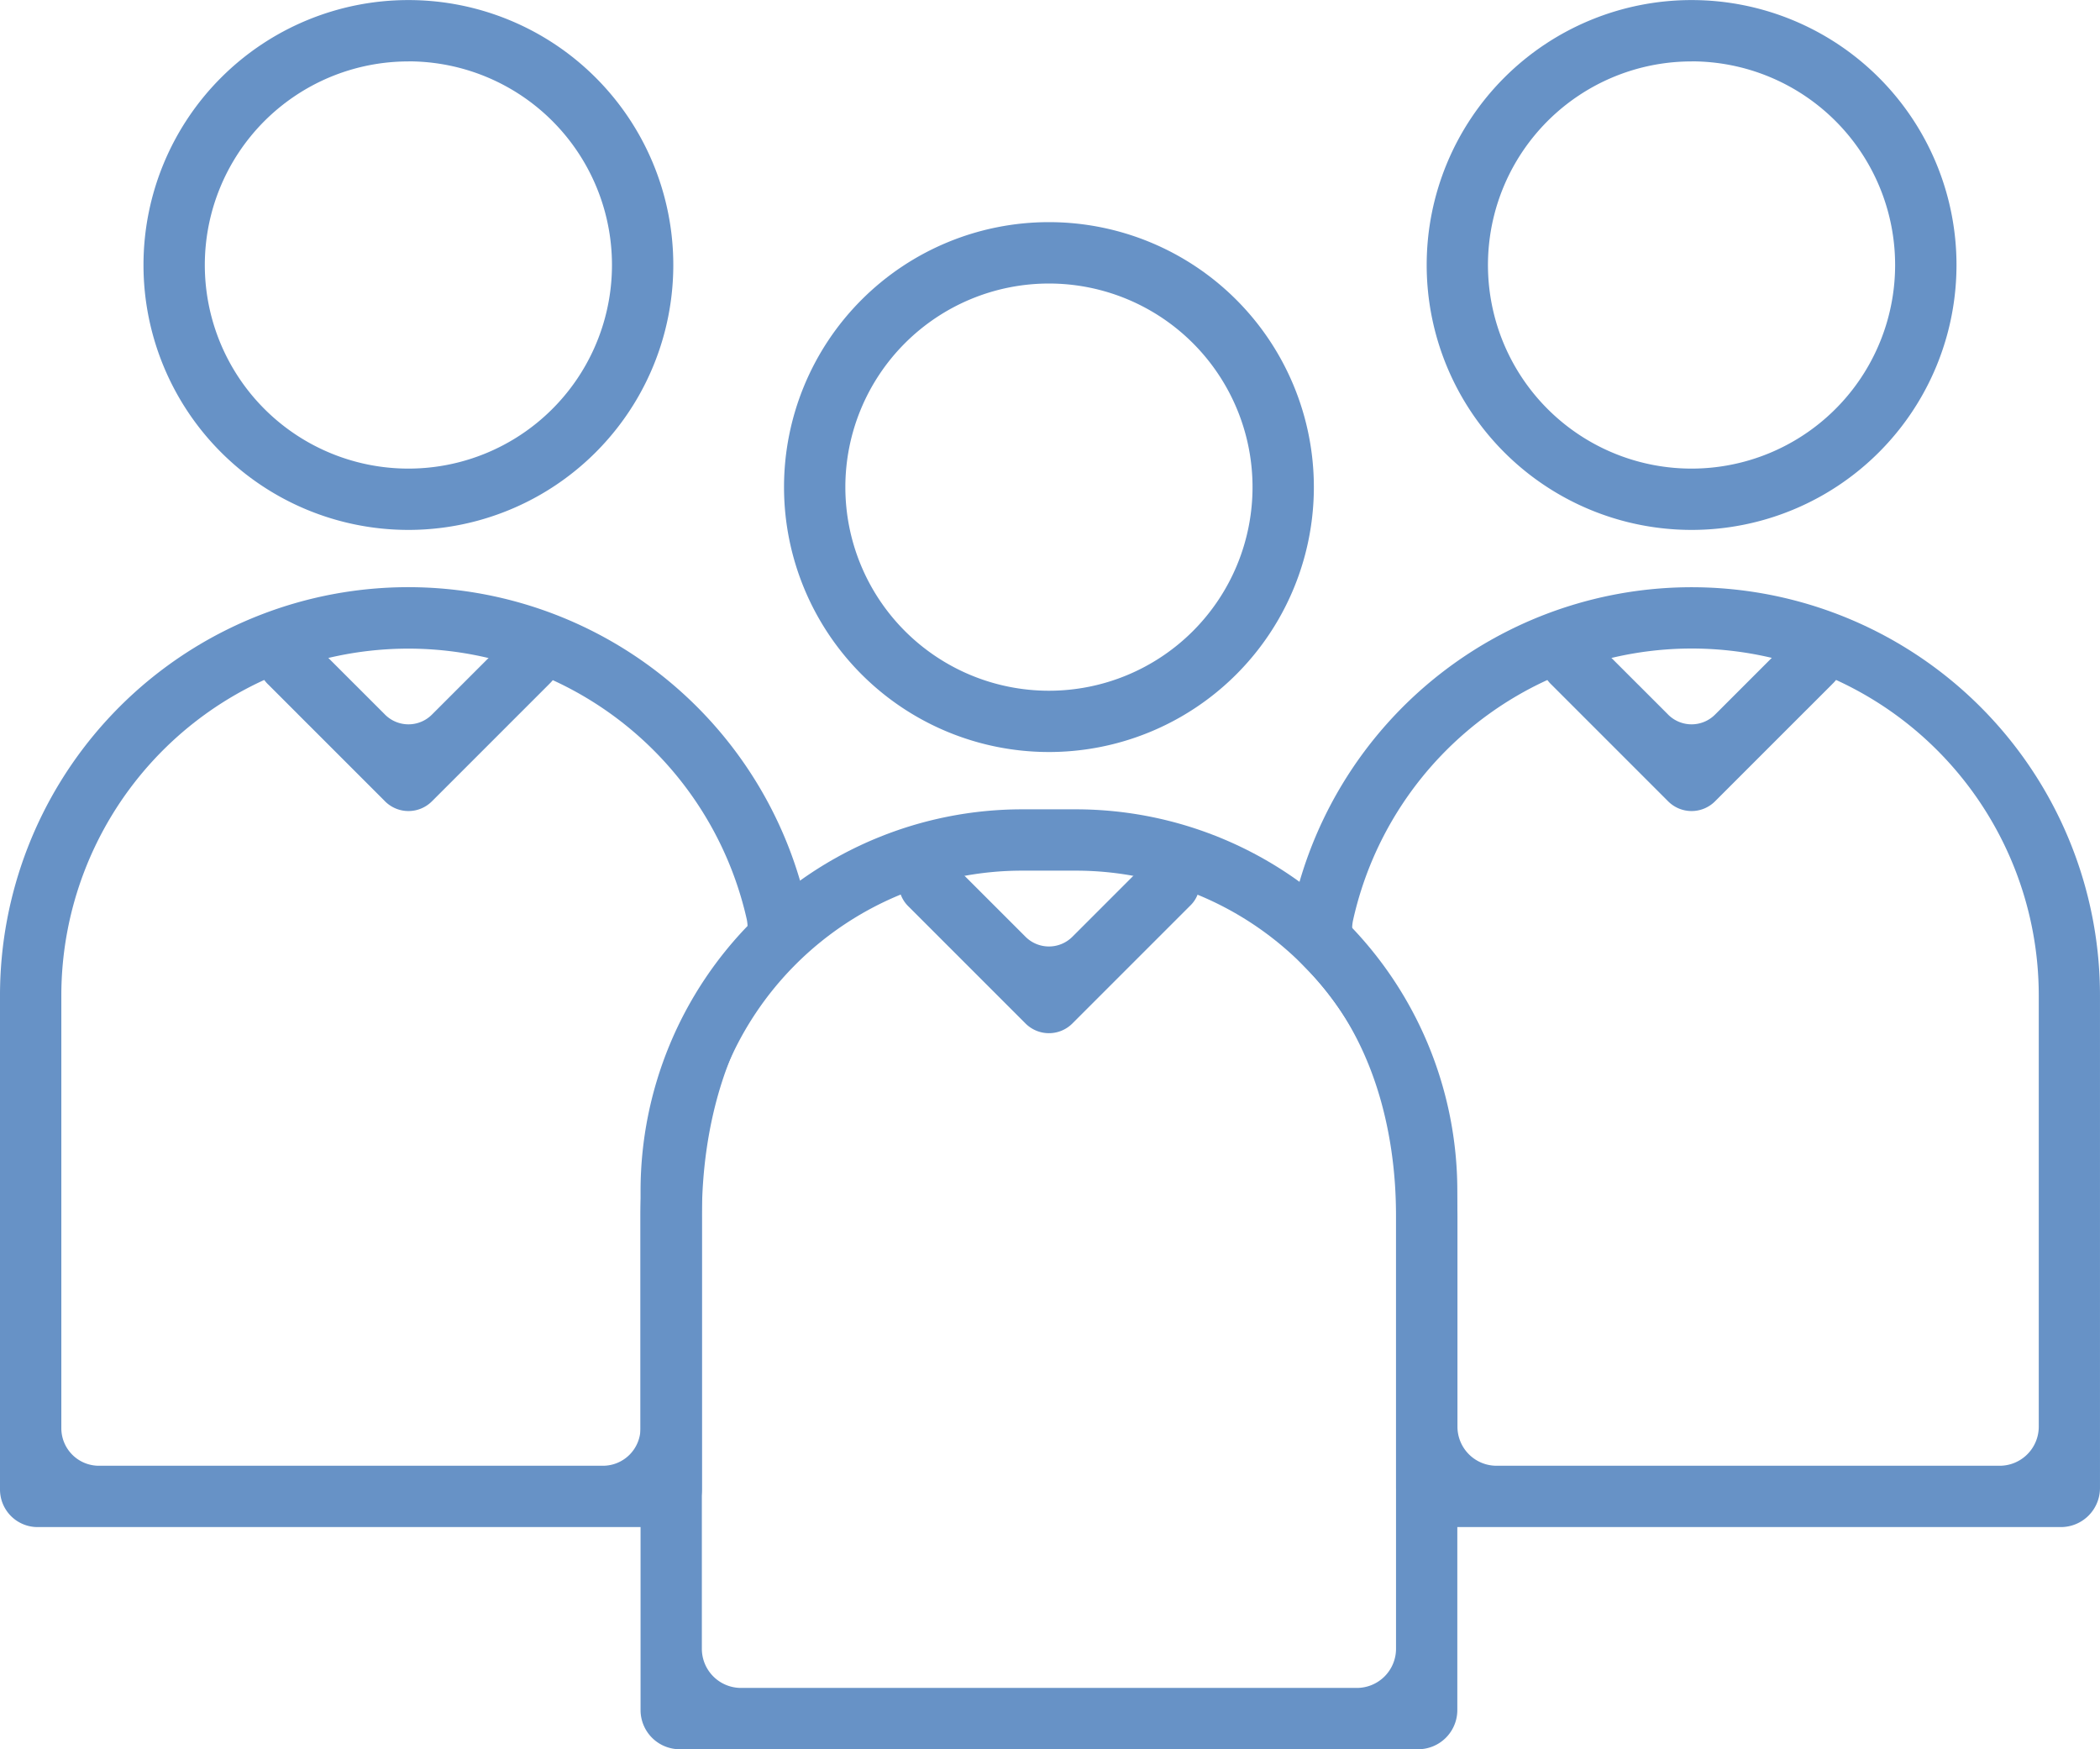
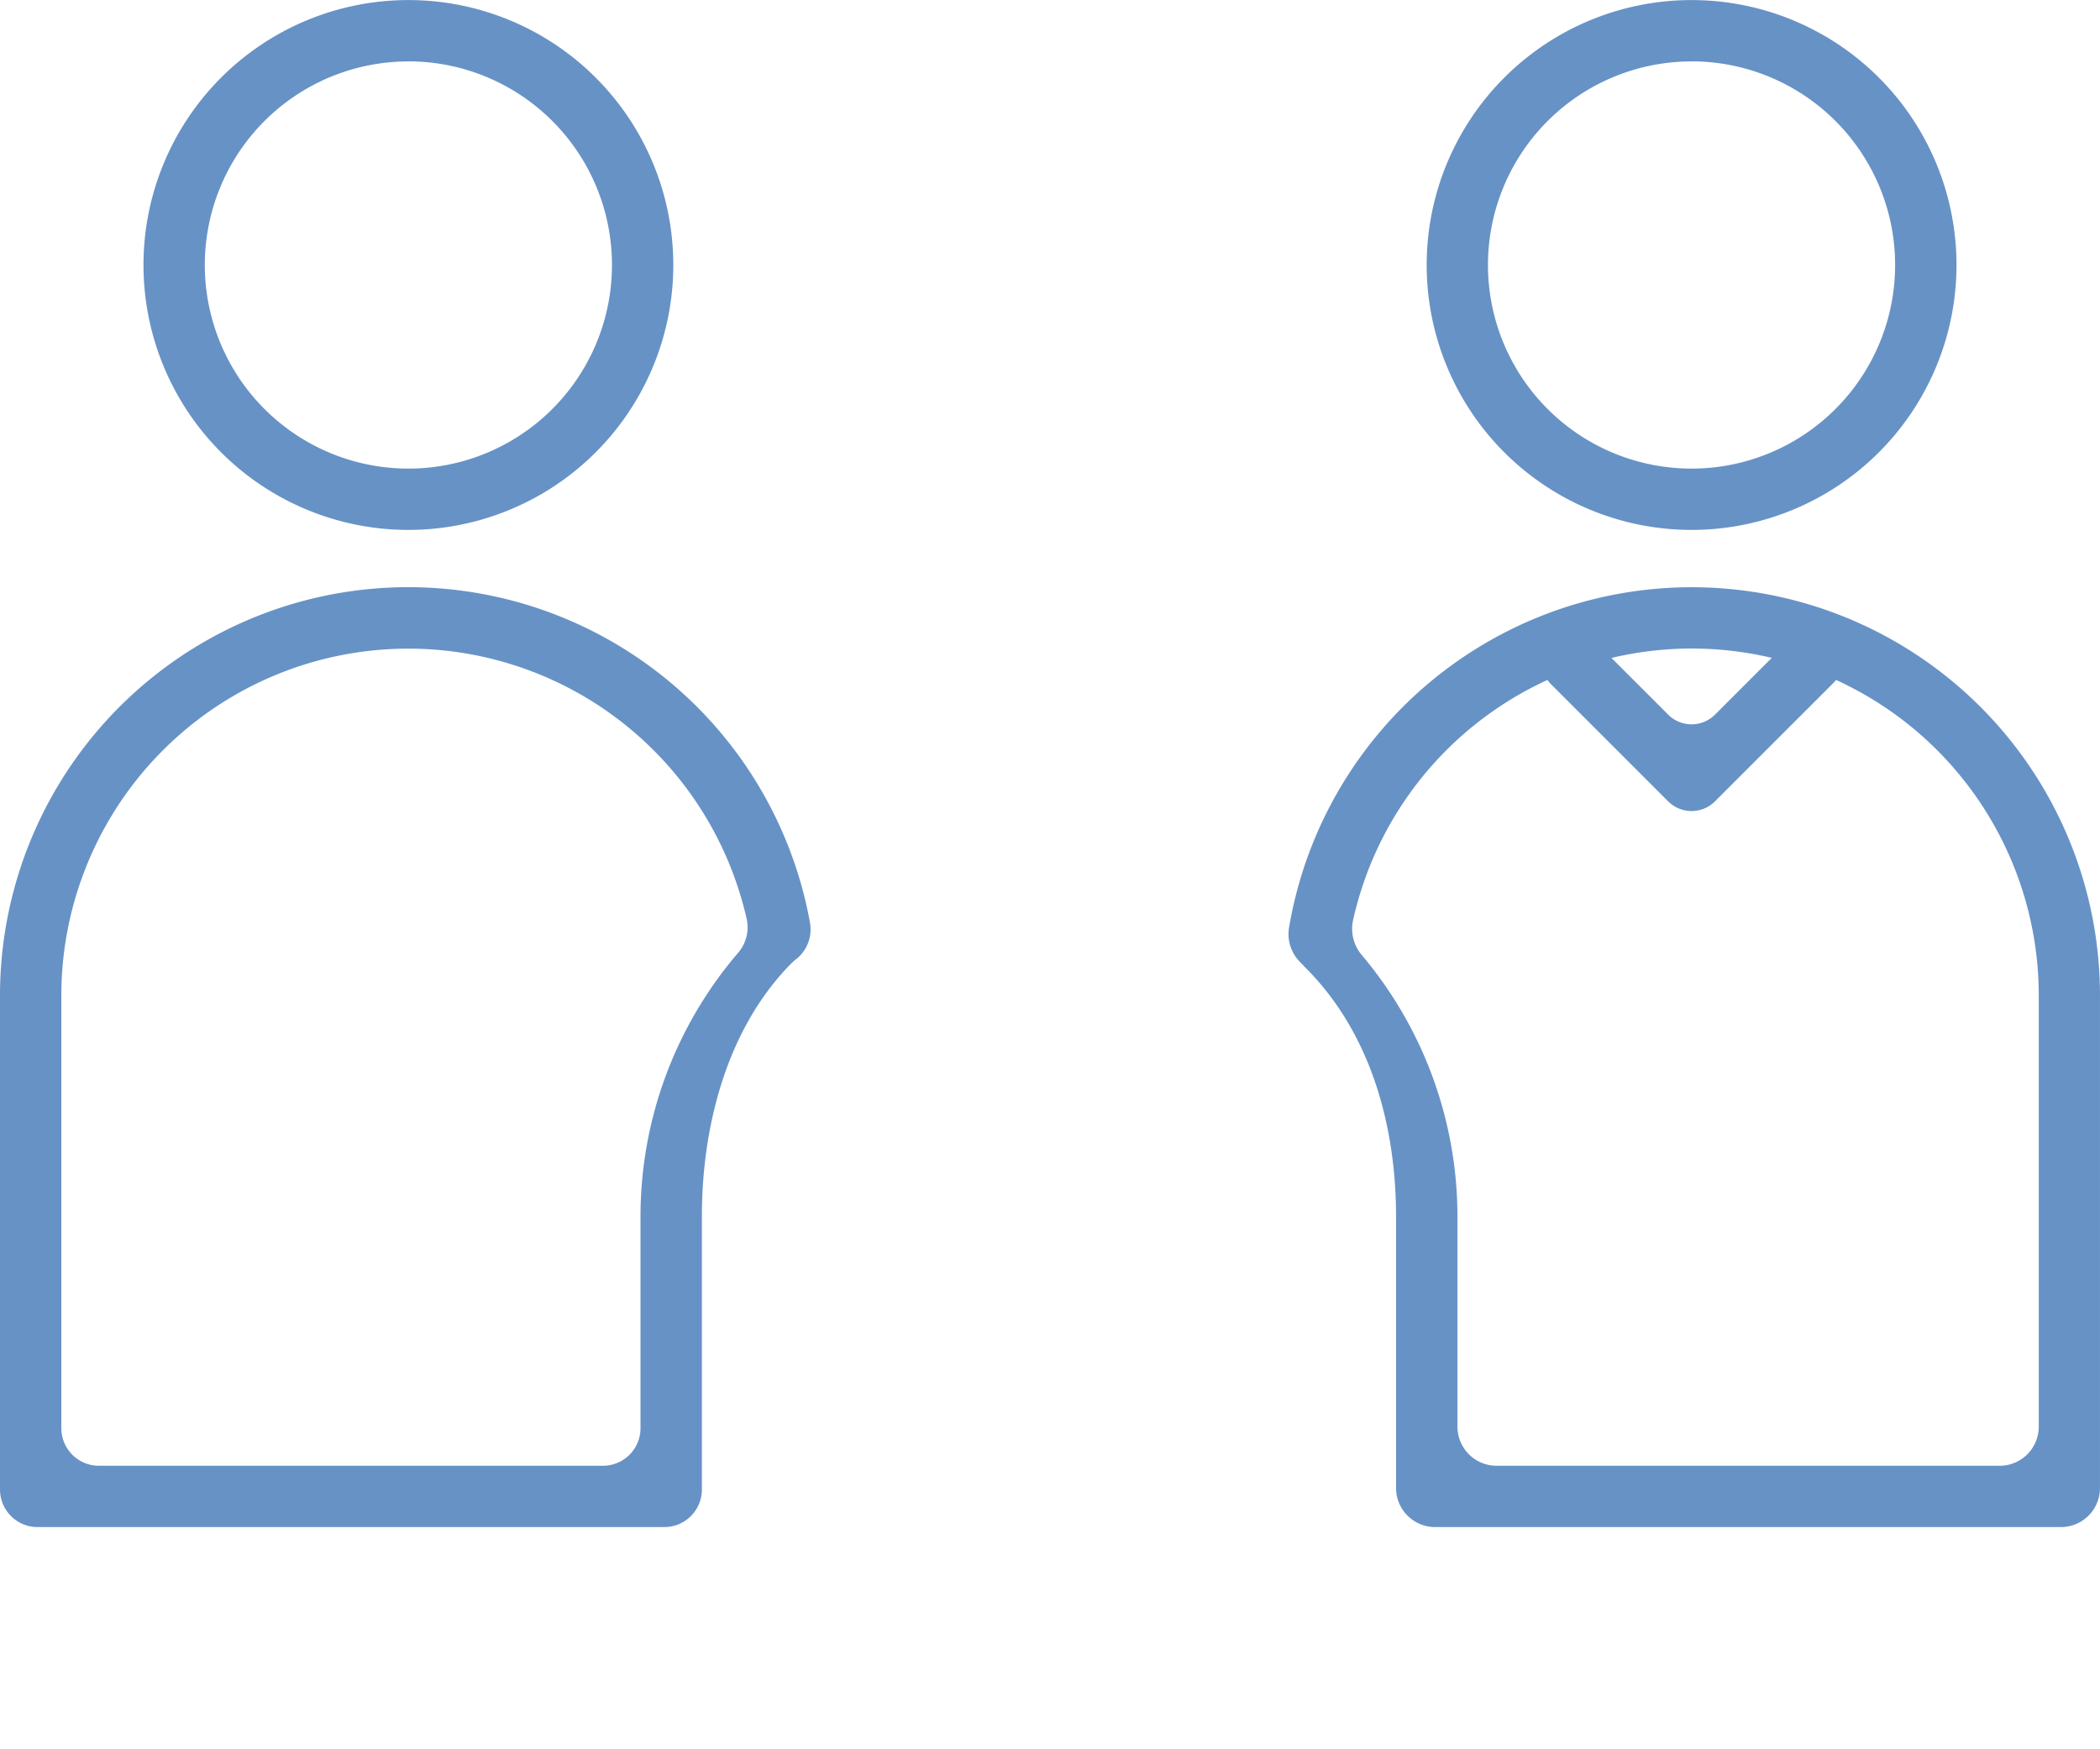
<svg xmlns="http://www.w3.org/2000/svg" width="162.099" height="135.014" viewBox="0 0 162.099 135.014">
  <g id="merit_icon_03" transform="translate(-442 -3792.09)">
    <g id="グループ_191" data-name="グループ 191" transform="translate(442 3792.09)">
-       <path id="パス_170" data-name="パス 170" d="M77.184,56.971a20.449,20.449,0,1,1,20.45-20.45A20.449,20.449,0,0,1,77.184,56.971Zm0-36.16A15.715,15.715,0,1,0,92.9,36.525,15.715,15.715,0,0,0,77.184,20.811Z" transform="translate(3.783 1.073)" fill="#6792c6" />
-       <path id="パス_171" data-name="パス 171" d="M106.378,131.109h-57a3.024,3.024,0,0,1-3.024-3.024v-40.1A29.456,29.456,0,0,1,75.775,58.562h4.206A29.456,29.456,0,0,1,109.4,87.986v40.1A3.024,3.024,0,0,1,106.378,131.109ZM54.11,126.376h47.534a3.024,3.024,0,0,0,3.024-3.024V87.986A24.716,24.716,0,0,0,79.98,63.295H75.774A24.717,24.717,0,0,0,51.085,87.986v35.366A3.024,3.024,0,0,0,54.11,126.376Z" transform="translate(3.091 3.906)" fill="#6792c6" />
-       <path id="パス_172" data-name="パス 172" d="M74.823,74.881l-9.014-9.014a2.48,2.48,0,0,1-.261-3.308,2.365,2.365,0,0,1,3.489-.157l5.787,5.787a2.558,2.558,0,0,0,3.616,0l5.67-5.669a2.48,2.48,0,0,1,3.308-.261,2.366,2.366,0,0,1,.157,3.489h0l-9.135,9.134A2.558,2.558,0,0,1,74.823,74.881Z" transform="translate(4.336 4.116)" fill="#6792c6" />
      <path id="パス_173" data-name="パス 173" d="M30.83,40.9A20.448,20.448,0,1,1,51.28,20.447,20.449,20.449,0,0,1,30.83,40.9Zm0-36.16A15.714,15.714,0,1,0,46.546,20.449,15.715,15.715,0,0,0,30.83,4.735Z" transform="translate(0.692 0.001)" fill="#6792c6" />
      <path id="パス_174" data-name="パス 174" d="M51.274,115.033H2.9a2.9,2.9,0,0,1-2.9-2.9V74.012A31.514,31.514,0,0,1,62.519,68.36a2.935,2.935,0,0,1-1.087,2.858h0a3.27,3.27,0,0,0-.336.294c-4.977,5.02-6.937,12.575-6.917,19.65V112.13A2.9,2.9,0,0,1,51.274,115.033ZM7.635,110.3H46.541a2.9,2.9,0,0,0,2.9-2.9V91.16a31.269,31.269,0,0,1,7.53-20.446,3.011,3.011,0,0,0,.663-2.628,26.782,26.782,0,0,0-52.9,5.925V107.4A2.9,2.9,0,0,0,7.635,110.3Z" transform="translate(0 2.834)" fill="#6792c6" />
-       <path id="パス_175" data-name="パス 175" d="M28.475,58.807l-9.014-9.014a2.48,2.48,0,0,1-.261-3.308,2.365,2.365,0,0,1,3.489-.157h0l5.787,5.787a2.558,2.558,0,0,0,3.616,0l5.67-5.669a2.48,2.48,0,0,1,3.308-.261,2.366,2.366,0,0,1,.157,3.489h0l-9.135,9.134A2.558,2.558,0,0,1,28.475,58.807Z" transform="translate(1.246 3.044)" fill="#6792c6" />
      <path id="パス_176" data-name="パス 176" d="M123.688,40.9a20.448,20.448,0,1,1,20.45-20.448A20.449,20.449,0,0,1,123.688,40.9Zm0-36.16A15.714,15.714,0,1,0,139.4,20.449,15.715,15.715,0,0,0,123.688,4.735Z" transform="translate(6.884 0.001)" fill="#6792c6" />
      <path id="パス_177" data-name="パス 177" d="M152.863,115.033h-48.3a3.018,3.018,0,0,1-3.018-3.018V91.161c.017-7.088-1.964-14.279-6.977-19.289l-.477-.495a3.068,3.068,0,0,1-.8-2.651,31.518,31.518,0,0,1,62.59,5.285v38A3.018,3.018,0,0,1,152.863,115.033ZM109.3,110.3h38.837a3.018,3.018,0,0,0,3.018-3.018V74.012a26.784,26.784,0,0,0-52.927-5.83,3.132,3.132,0,0,0,.677,2.707,31.324,31.324,0,0,1,7.379,20.272v16.122A3.018,3.018,0,0,0,109.3,110.3Z" transform="translate(6.217 2.834)" fill="#6792c6" />
      <path id="パス_178" data-name="パス 178" d="M121.327,58.807l-9.014-9.014a2.48,2.48,0,0,1-.261-3.308,2.365,2.365,0,0,1,3.489-.157l5.787,5.787a2.558,2.558,0,0,0,3.616,0l5.67-5.669a2.48,2.48,0,0,1,3.308-.261,2.366,2.366,0,0,1,.157,3.489l-9.135,9.134A2.558,2.558,0,0,1,121.327,58.807Z" transform="translate(7.437 3.044)" fill="#6792c6" />
    </g>
  </g>
</svg>